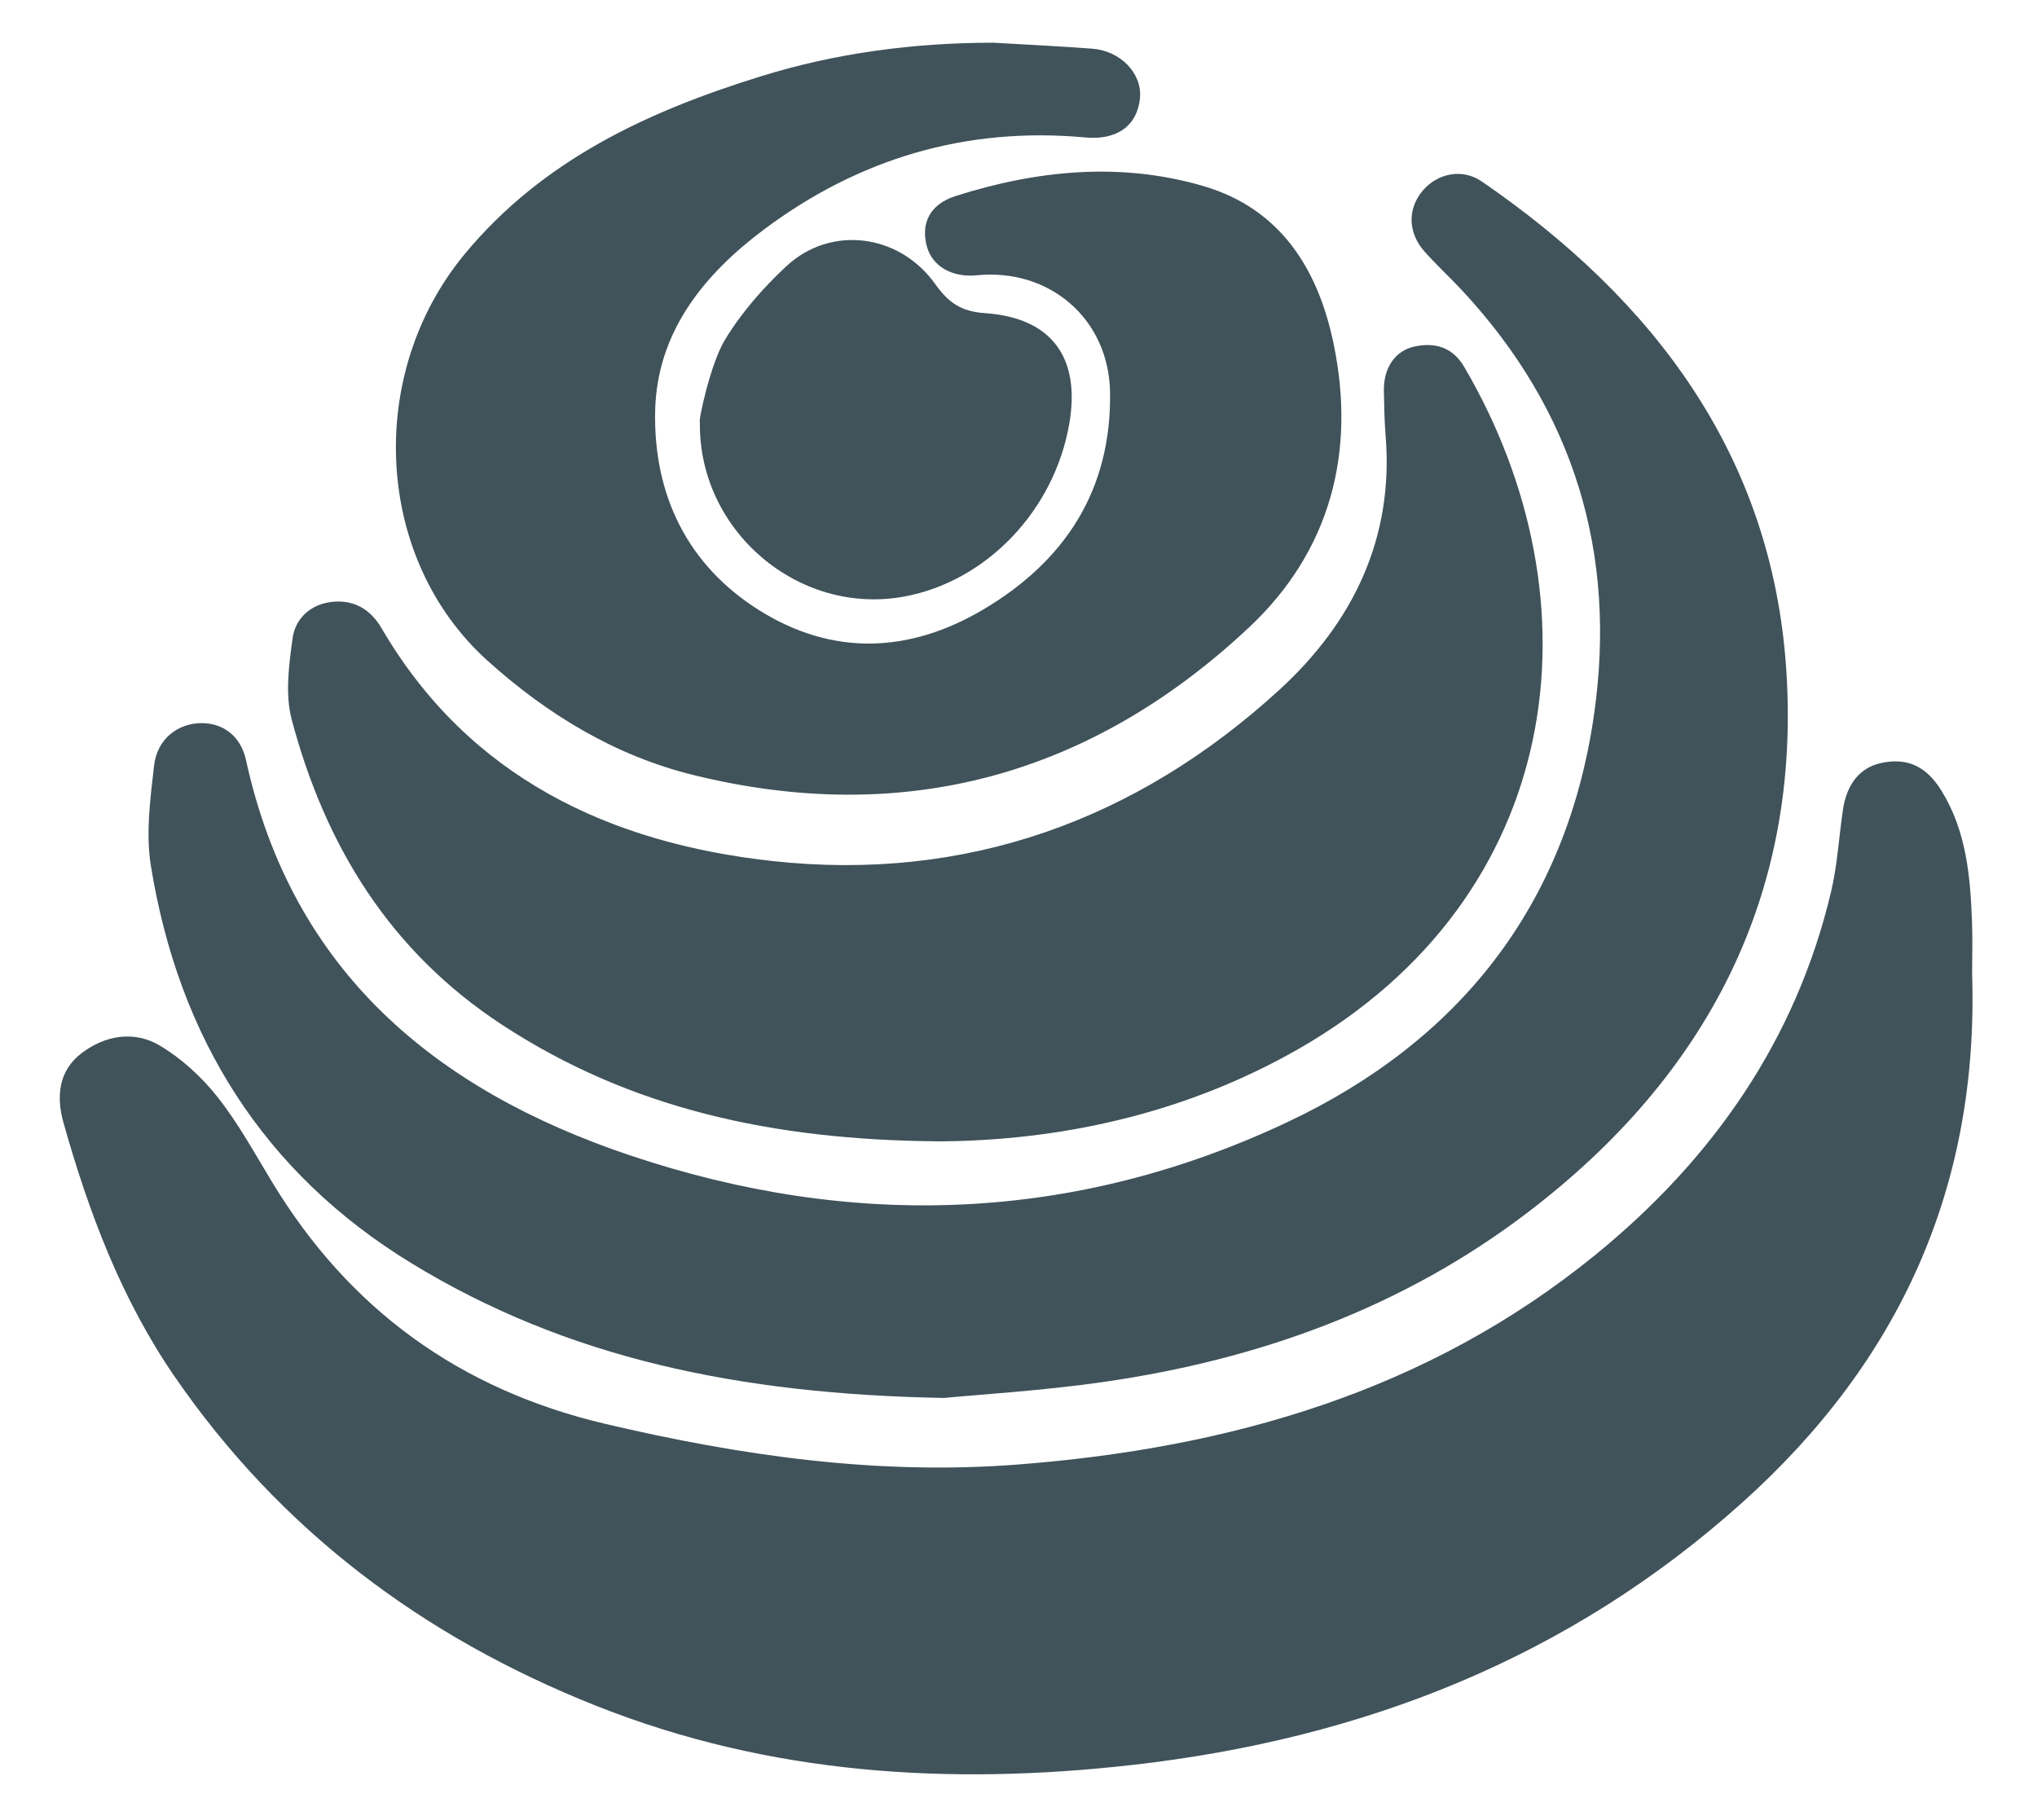
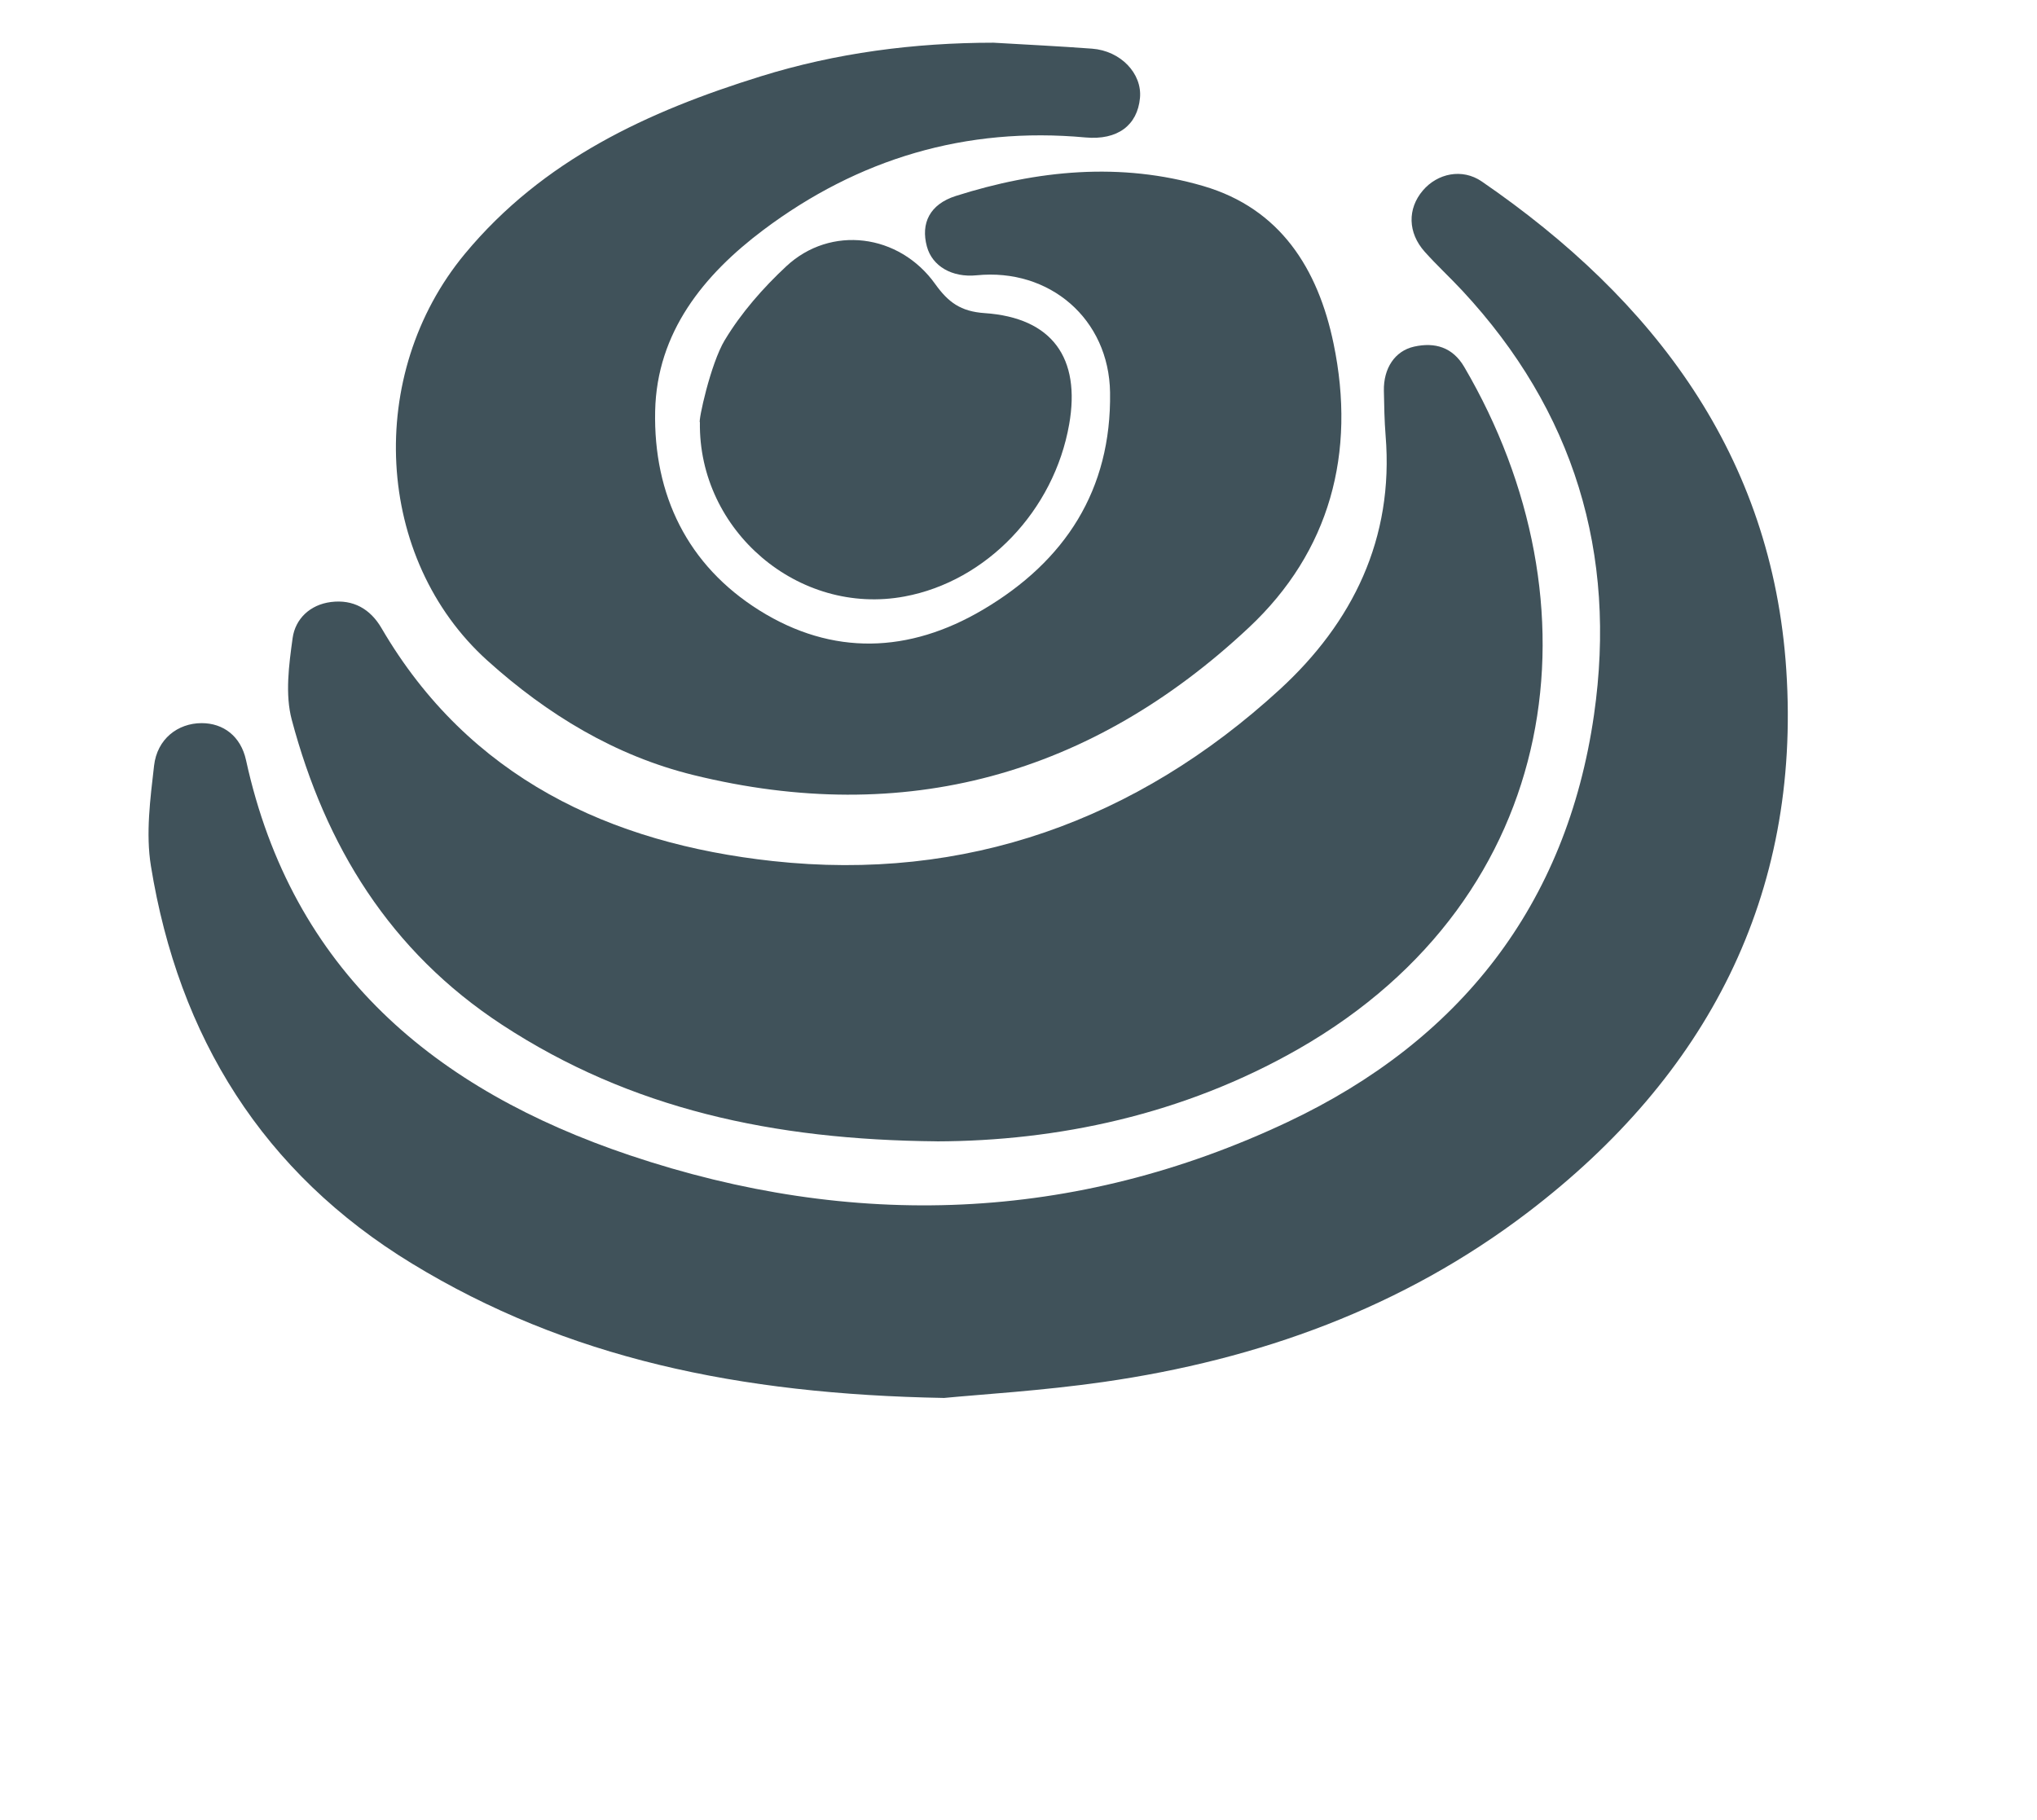
<svg xmlns="http://www.w3.org/2000/svg" data-bbox="13.826 9.88 442.458 400.616" viewBox="0 0 471.2 421.14" data-type="color">
  <g>
-     <path d="M456.19 225.34c1.58 49.08-16.66 89.46-53.08 122.2-40.27 36.2-88.02 54.76-141.11 60.78-42.34 4.8-84 2.26-124.13-13.69-39.98-15.88-73.07-40.65-97.52-76.22-12.26-17.84-19.85-37.97-25.68-58.72-1.68-5.99-1.13-12 4.22-16.05 5.49-4.16 12.18-5.25 18.08-1.74 5.04 3 9.68 7.26 13.34 11.89 4.8 6.07 8.57 12.98 12.6 19.64 17.85 29.52 43.47 48.08 77.15 56 31.35 7.37 62.88 11.89 95.16 9.41 49.17-3.77 95.11-16.93 133.94-48.62 26.93-21.97 46.24-49.48 54.39-83.85 1.47-6.2 1.82-12.65 2.75-18.98.88-6.06 4-9.84 8.86-10.87 6.07-1.3 10.45.78 13.93 6.4 5.8 9.37 6.69 19.87 7.08 30.48.15 3.98.02 7.97.02 11.95Z" fill="#40525a" data-color="1" />
    <path d="M218.3 323.42c-47.51-.87-87.15-9.23-123-31.09-34.48-21.02-53.99-52.46-60.39-91.98-1.22-7.52-.15-15.54.73-23.22.71-6.18 5.49-9.81 10.98-9.83 5.04-.01 9.08 3.02 10.29 8.56 10.68 48.87 43.84 76.31 88.77 91.42 51.51 17.32 102.82 15.6 152.2-7.71 39.71-18.75 64.51-50.08 70.85-94.22 5.36-37.31-4.61-70.31-30.49-98.13-2.83-3.04-5.9-5.87-8.67-8.97-3.94-4.41-4.02-9.96-.44-14.17 3.38-3.98 9.11-5.2 13.63-2.1 39.92 27.42 67.21 63.5 70.45 113.07 3.42 52.2-18.44 93.86-59.67 125.34-29.02 22.16-62.38 34.18-98.26 39.33-14.19 2.04-28.56 2.89-36.99 3.71Z" fill="#40525a" data-color="1" />
    <path d="M216.73 264.05c-37.95-.34-70.91-7.51-100.65-27-25.89-16.97-40.83-41.36-48.59-70.53-1.57-5.89-.66-12.68.2-18.9.61-4.42 4-7.72 8.85-8.34 5.17-.66 9.12 1.6 11.71 6.04 20.22 34.65 52.91 49.78 90.49 53.89 44.56 4.87 84.19-9.35 117.26-39.67 16.88-15.47 26.47-34.92 24.52-58.74-.28-3.45-.33-6.92-.4-10.38-.11-5.19 2.53-9.24 7-10.23 4.81-1.07 8.91.14 11.58 4.69 31.89 54.43 23.31 122.47-38.28 157.77-26.79 15.35-56.05 21.33-83.69 21.41Z" fill="#40525a" data-color="1" />
    <path d="M229.82 9.88c7.6.45 15.21.81 22.8 1.38 6.63.5 11.61 5.76 11.08 11.41-.59 6.31-5.17 9.81-12.62 9.13-27.66-2.55-52.59 4.94-74.54 21.43-13.77 10.35-24.6 23.66-24.99 41.86-.41 19.38 7.45 35.7 24.14 46.14 16.88 10.55 34.58 9.93 51.68-.17 19.04-11.24 29.73-27.72 29.41-50.24-.24-17.03-13.99-28.82-30.87-27.13-5.67.57-10.27-2.1-11.5-6.66-1.45-5.35.63-9.76 6.68-11.69 18.83-5.98 38.13-7.89 57.25-2.3 17.81 5.21 26.55 19.14 30.14 36.45 5.26 25.3-.84 48.12-19.57 65.68-36.43 34.15-79.59 46.17-128.5 34.14-18.1-4.45-33.81-14-47.65-26.47-26.14-23.56-28.32-66.26-5.22-94.12 18.06-21.78 42.37-32.96 68.44-41.06 17.44-5.42 35.47-7.77 53.81-7.78Z" fill="#40525a" data-color="1" />
    <path d="M167.68 78.65c3.78-6.28 8.83-12.04 14.22-17.06 10.24-9.54 26.09-7.56 34.43 4.12 3.01 4.2 5.87 6.35 11.44 6.73 15.61 1.06 22.26 10.37 19.55 25.74-3.51 19.97-19.13 36.3-38.09 39.82-24.49 4.56-47.69-15.19-47.33-40.3-.42-.15 2.41-13.46 5.77-19.05Z" fill="#40525a" data-color="1" />
  </g>
</svg>